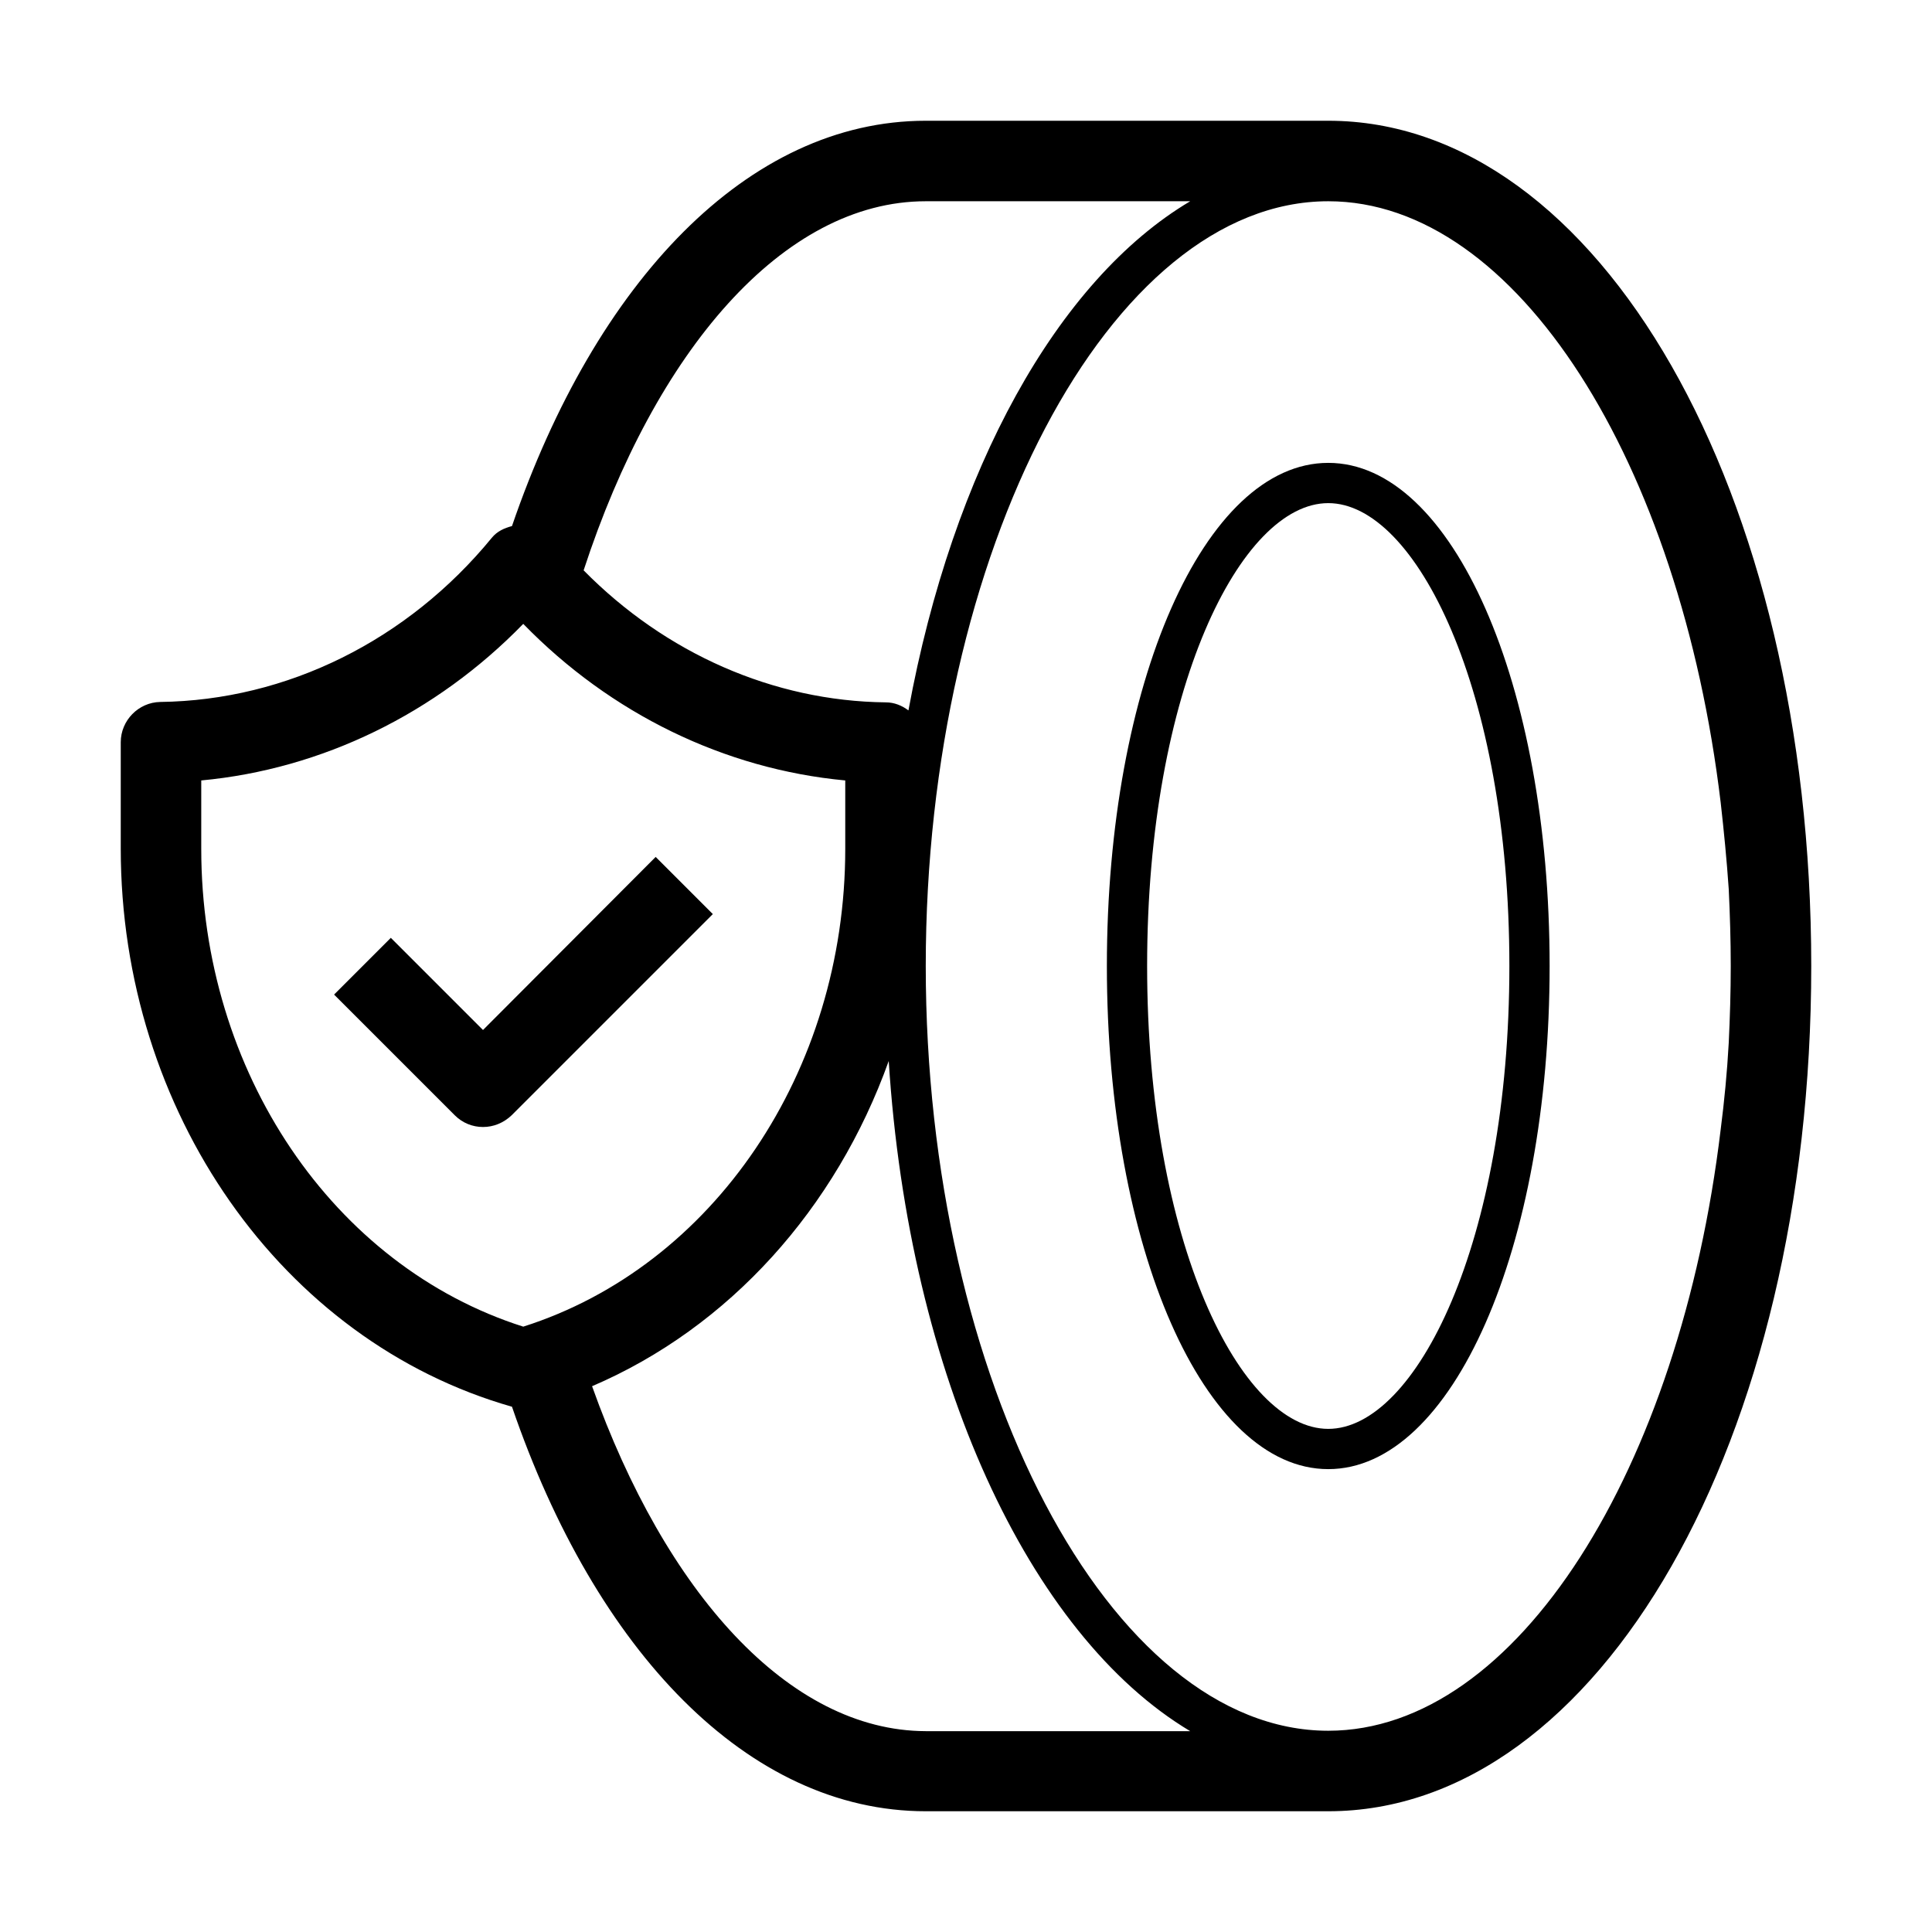
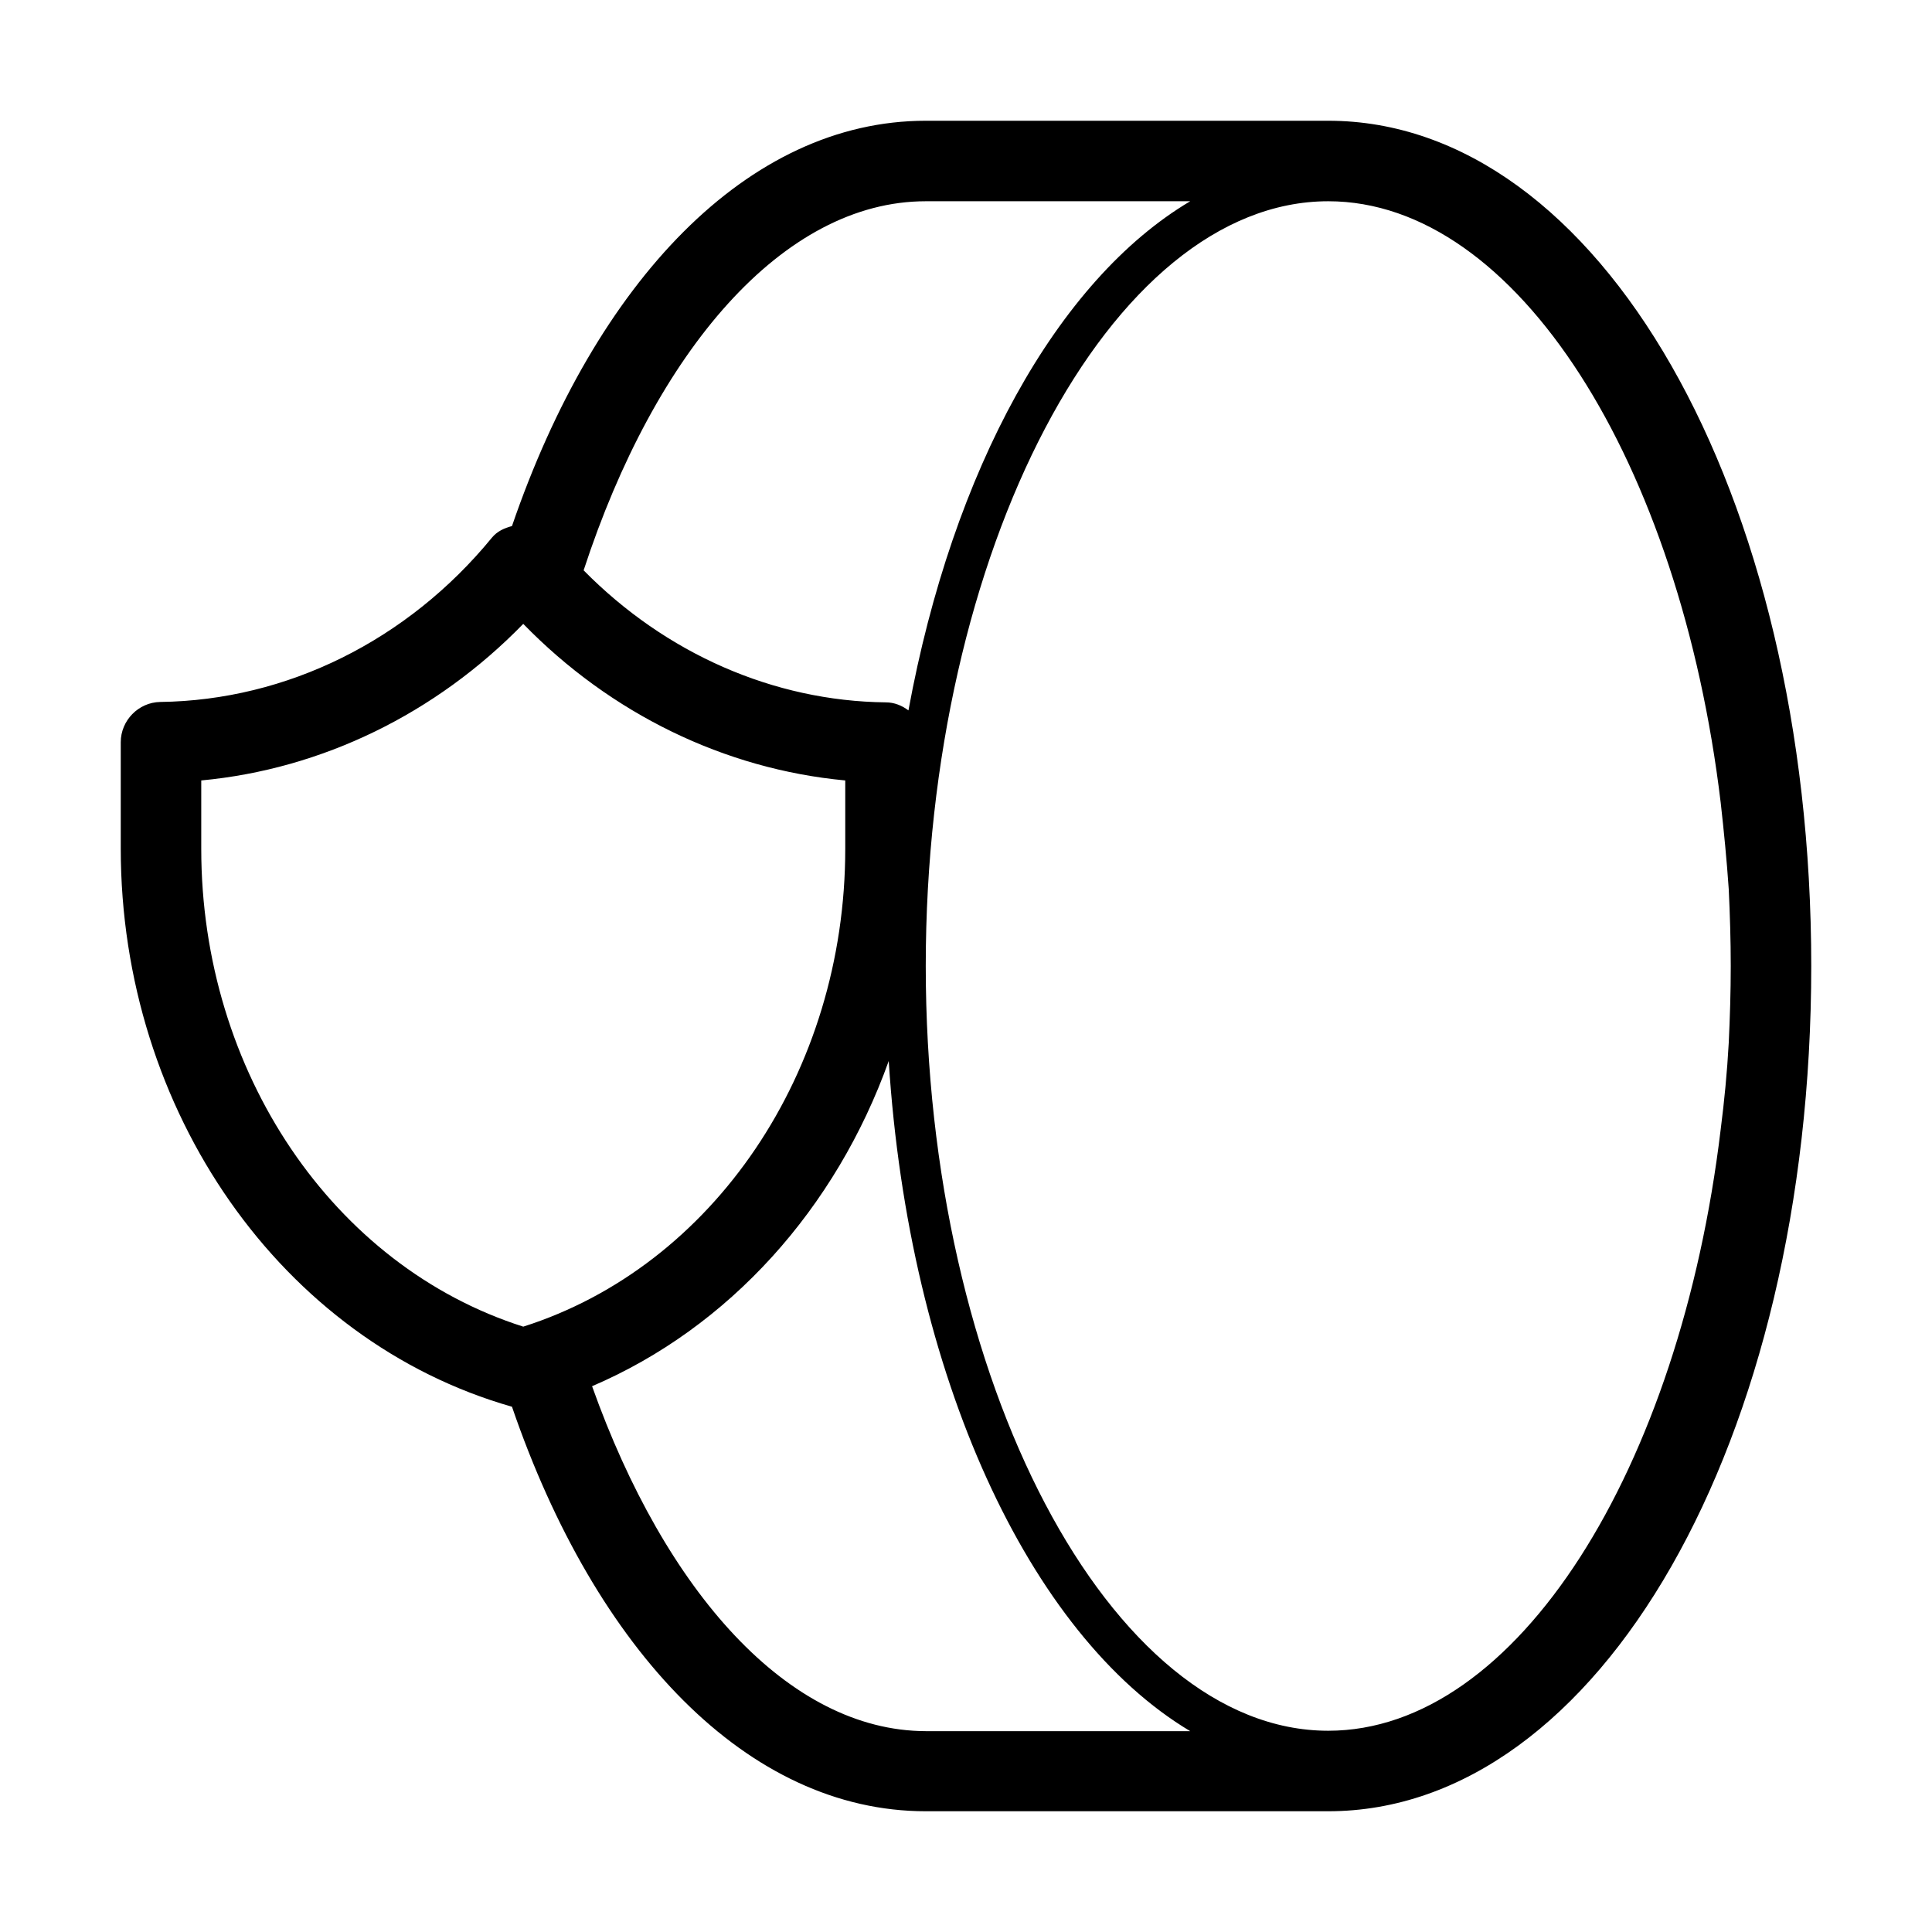
<svg xmlns="http://www.w3.org/2000/svg" version="1.1" id="Layer_1" x="0px" y="0px" viewBox="0 0 48 48" enable-background="new 0 0 48 48" xml:space="preserve">
  <g>
-     <path d="M33,11.5c-3.08,0-5.5,5.49-5.5,12.5c0,7.01,2.42,12.5,5.5,12.5s5.5-5.49,5.5-12.5C38.5,16.99,36.08,11.5,33,11.5z M33,35.5   c-2.17,0-4.5-4.62-4.5-11.5s2.33-11.5,4.5-11.5s4.5,4.62,4.5,11.5S35.17,35.5,33,35.5z" />
    <path d="M33,3H23c-4.42,0-8.2,4-10.28,10.07c-0.19,0.05-0.37,0.13-0.5,0.29c-2.09,2.55-5.09,4.04-8.24,4.08   C3.44,17.45,3,17.9,3,18.44v2.64c0,6.53,4,12.24,9.72,13.87C14.8,41.02,18.58,45,23,45h10c6.73,0,12-9.22,12-21   C45,12.22,39.73,3,33,3z M42.75,28.06C41.74,36.49,37.69,43,33,43c-5.42,0-10-8.7-10-19S27.58,5,33,5c4.69,0,8.74,6.51,9.75,14.94   c0.08,0.71,0.15,1.42,0.2,2.15C42.98,22.72,43,23.36,43,24s-0.02,1.28-0.05,1.91C42.91,26.64,42.84,27.36,42.75,28.06z M23,5h6.57   c-3.3,1.96-5.9,6.67-7,12.65c-0.16-0.12-0.35-0.2-0.56-0.2c-2.8-0.03-5.48-1.22-7.51-3.28C16.28,8.72,19.46,5,23,5z M5,21.09v-1.7   c3-0.28,5.83-1.66,8-3.89c2.17,2.23,5,3.61,8,3.89v1.7c0,5.54-3.28,10.37-8,11.87C8.28,31.46,5,26.63,5,21.09z M14.71,34.44   c3.41-1.46,6.06-4.42,7.37-8.08c0.5,7.83,3.49,14.26,7.49,16.65H23C19.59,43,16.53,39.55,14.71,34.44z" />
-     <path d="M16.29,21.29L12,25.59l-2.29-2.29l-1.41,1.41l3,3C11.49,27.9,11.74,28,12,28s0.51-0.1,0.71-0.29l5-5L16.29,21.29z" />
  </g>
</svg>